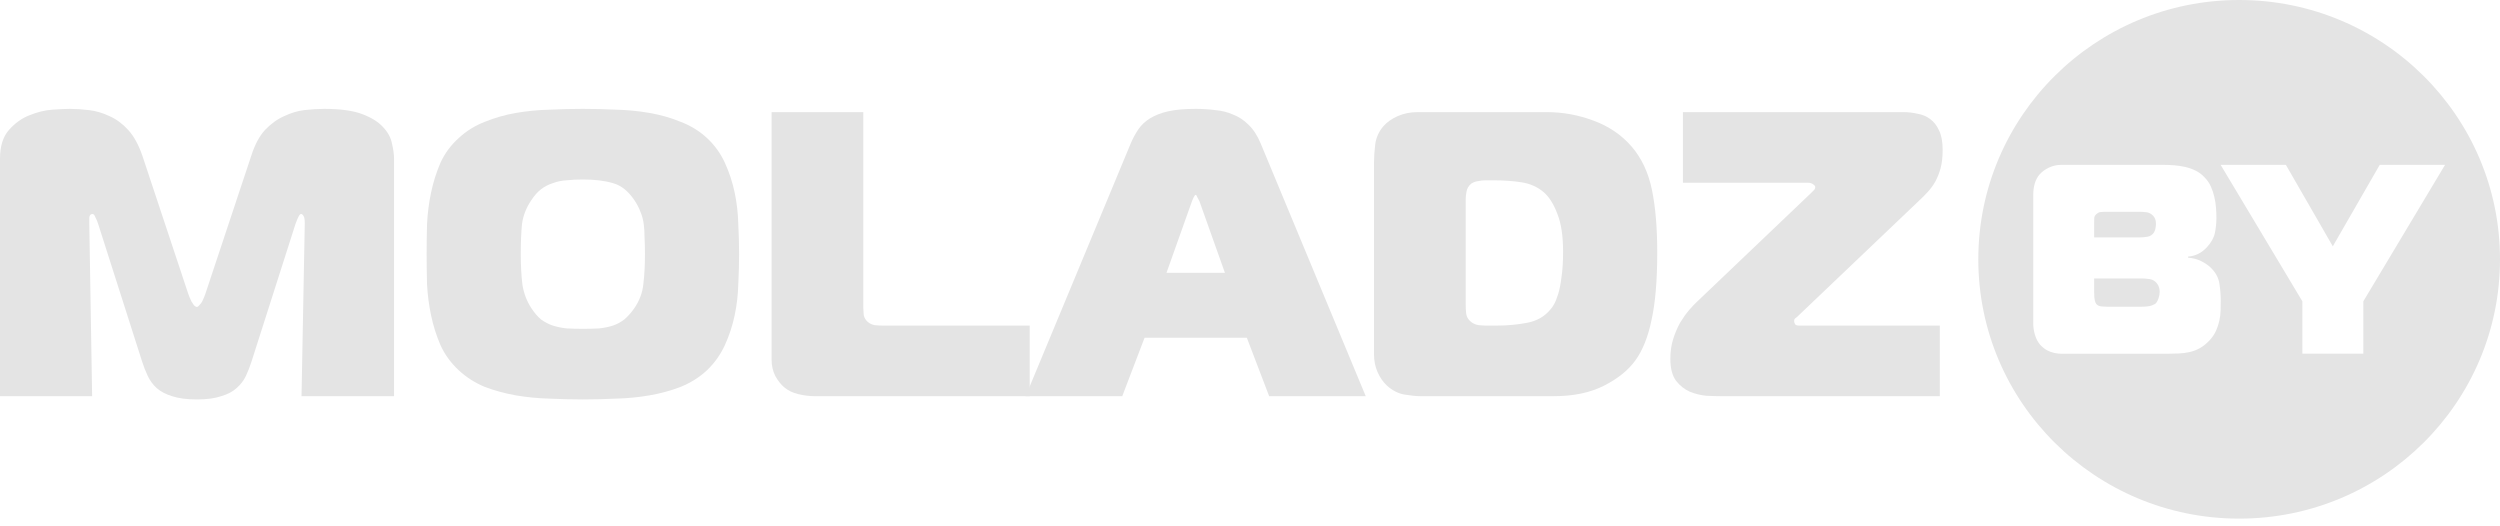
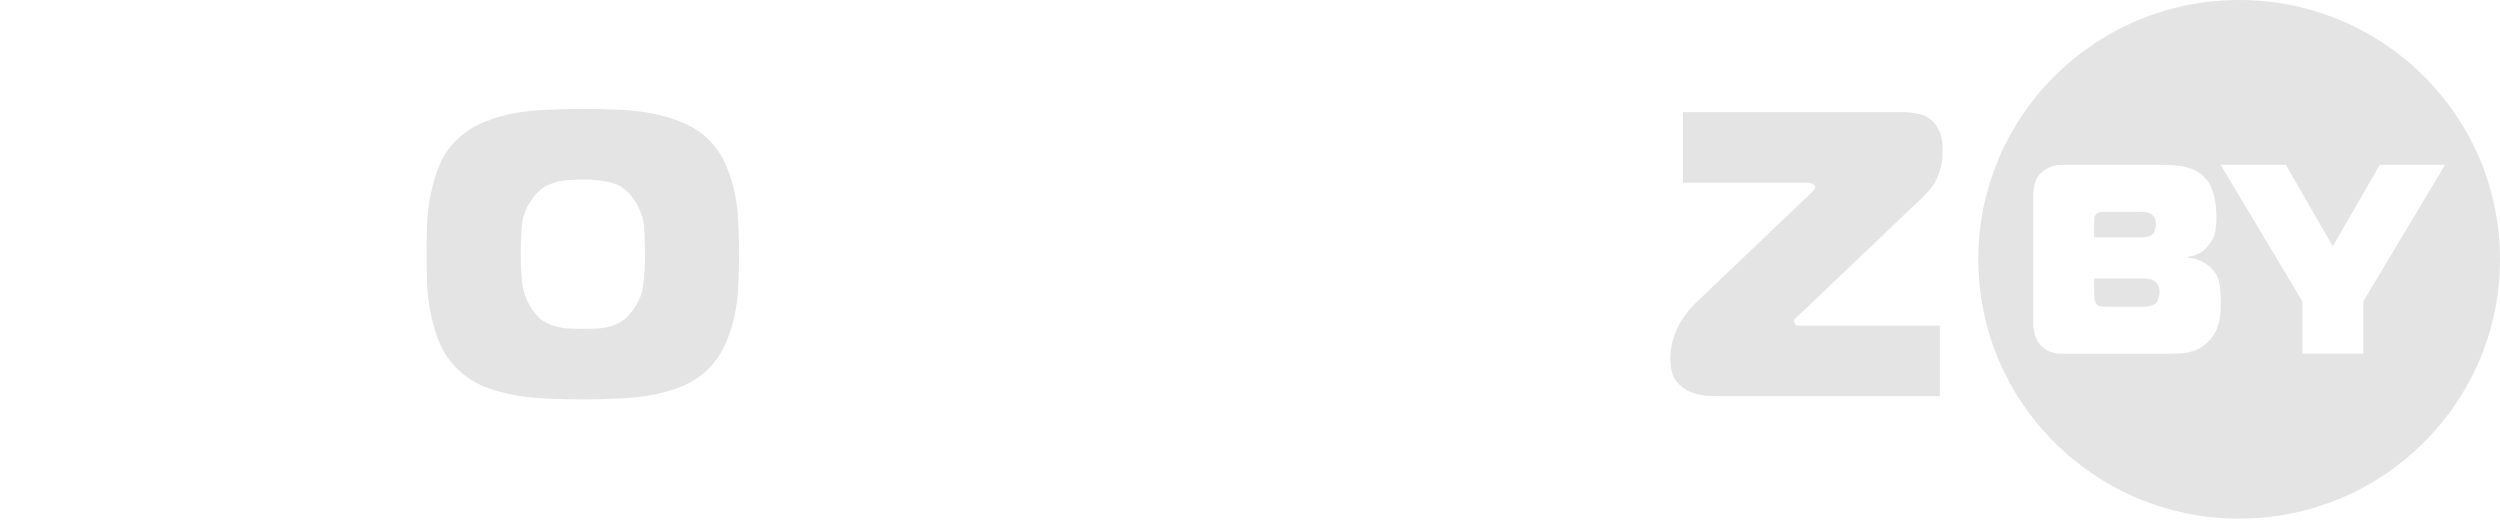
<svg xmlns="http://www.w3.org/2000/svg" width="133" height="28" viewBox="0 0 133 28" fill="none">
  <path fill-rule="evenodd" clip-rule="evenodd" d="M119.123 0C126.786 0 133 6.176 133 13.796C133 21.413 126.788 27.591 119.123 27.591C111.46 27.591 105.246 21.415 105.246 13.796C105.246 6.178 111.458 0 119.123 0ZM111.411 15.573C111.411 15.745 111.42 15.876 111.44 15.967C111.46 16.057 111.487 16.126 111.525 16.175C111.592 16.251 111.69 16.295 111.819 16.304C111.947 16.313 112.051 16.319 112.127 16.319H113.848C114.155 16.319 114.367 16.295 114.487 16.246C114.606 16.199 114.681 16.155 114.708 16.117C114.755 16.059 114.799 15.974 114.837 15.86C114.875 15.745 114.895 15.635 114.895 15.53C114.895 15.357 114.851 15.214 114.766 15.1C114.661 14.956 114.528 14.873 114.371 14.849C114.213 14.826 114.068 14.813 113.934 14.813H111.409V15.573H111.411ZM113.821 12.631C113.955 12.631 114.097 12.618 114.244 12.595C114.392 12.571 114.509 12.491 114.596 12.359C114.634 12.292 114.661 12.216 114.675 12.129C114.69 12.042 114.697 11.965 114.697 11.898C114.697 11.802 114.683 11.719 114.654 11.648C114.625 11.575 114.587 11.516 114.539 11.469C114.434 11.363 114.313 11.303 114.173 11.289C114.035 11.274 113.912 11.267 113.807 11.267H111.955C111.879 11.267 111.806 11.273 111.739 11.282C111.672 11.291 111.605 11.325 111.538 11.381C111.461 11.448 111.42 11.517 111.416 11.59C111.411 11.662 111.409 11.737 111.409 11.813V12.631H113.819H113.821ZM108.168 10.393C108.168 9.905 108.282 9.533 108.512 9.274C108.637 9.131 108.802 9.011 109.007 8.915C109.212 8.819 109.426 8.771 109.646 8.771H115.098C115.279 8.771 115.468 8.779 115.666 8.793C115.862 8.808 116.056 8.837 116.246 8.88C116.437 8.924 116.622 8.987 116.799 9.074C116.977 9.16 117.137 9.279 117.28 9.433C117.423 9.577 117.536 9.74 117.617 9.921C117.699 10.103 117.761 10.29 117.804 10.48C117.848 10.67 117.877 10.863 117.891 11.053C117.906 11.244 117.913 11.421 117.913 11.585C117.913 11.862 117.886 12.13 117.833 12.388C117.781 12.646 117.639 12.899 117.411 13.148C117.133 13.454 116.798 13.621 116.406 13.65V13.709C116.663 13.728 116.894 13.787 117.095 13.888C117.296 13.988 117.463 14.1 117.597 14.225C117.866 14.483 118.024 14.768 118.071 15.08C118.12 15.392 118.143 15.698 118.143 16.005C118.143 16.168 118.142 16.337 118.136 16.514C118.131 16.692 118.111 16.87 118.071 17.053C118.033 17.234 117.973 17.416 117.891 17.599C117.81 17.78 117.692 17.953 117.539 18.116C117.376 18.288 117.209 18.422 117.037 18.519C116.865 18.615 116.685 18.684 116.498 18.727C116.311 18.771 116.116 18.796 115.911 18.805C115.706 18.814 115.497 18.82 115.287 18.82H110.036C109.922 18.82 109.802 18.82 109.677 18.82C109.552 18.82 109.423 18.805 109.289 18.776C109.154 18.747 109.026 18.7 108.9 18.633C108.777 18.566 108.657 18.47 108.541 18.346C108.418 18.203 108.324 18.029 108.262 17.822C108.2 17.617 108.169 17.418 108.169 17.227V10.398L108.168 10.393ZM126.605 8.771H130.076L125.729 16.03V18.814H122.486V16.03L118.138 8.771H121.609L124.105 13.104L126.601 8.771H126.605Z" fill="#E4E4E4" />
-   <path d="M13.385 19.221C13.299 19.494 13.198 19.753 13.083 19.998C12.968 20.242 12.803 20.458 12.587 20.645C12.385 20.832 12.112 20.977 11.766 21.077C11.435 21.192 11.003 21.25 10.471 21.25C9.938 21.25 9.499 21.192 9.154 21.077C8.823 20.977 8.549 20.832 8.333 20.645C8.132 20.458 7.974 20.242 7.859 19.998C7.743 19.753 7.643 19.494 7.556 19.221L5.225 11.923C5.181 11.779 5.131 11.657 5.073 11.556C5.03 11.441 4.98 11.384 4.922 11.384C4.822 11.384 4.764 11.448 4.75 11.578C4.75 11.707 4.75 11.808 4.75 11.88L4.901 21.077H0V8.447C0 7.785 0.158 7.274 0.475 6.915C0.792 6.555 1.151 6.296 1.554 6.137C1.972 5.965 2.382 5.864 2.785 5.835C3.202 5.806 3.512 5.792 3.713 5.792C4.03 5.792 4.368 5.814 4.728 5.857C5.102 5.9 5.469 6.008 5.829 6.181C6.189 6.339 6.52 6.584 6.822 6.915C7.124 7.246 7.376 7.706 7.578 8.296L10.017 15.637C10.032 15.68 10.053 15.738 10.082 15.809C10.111 15.881 10.147 15.961 10.19 16.047C10.233 16.119 10.277 16.184 10.32 16.241C10.377 16.299 10.428 16.328 10.471 16.328C10.514 16.328 10.557 16.299 10.6 16.241C10.658 16.184 10.708 16.119 10.752 16.047C10.795 15.961 10.831 15.881 10.859 15.809C10.888 15.738 10.91 15.68 10.924 15.637L13.364 8.296C13.551 7.706 13.796 7.246 14.098 6.915C14.415 6.584 14.753 6.339 15.113 6.181C15.472 6.008 15.832 5.9 16.192 5.857C16.566 5.814 16.919 5.792 17.25 5.792C18.113 5.792 18.79 5.886 19.279 6.073C19.769 6.26 20.136 6.49 20.38 6.764C20.639 7.037 20.798 7.332 20.855 7.649C20.927 7.951 20.963 8.217 20.963 8.447V21.077H16.041L16.214 11.88C16.214 11.679 16.192 11.549 16.149 11.492C16.106 11.42 16.062 11.384 16.019 11.384C15.976 11.384 15.933 11.427 15.89 11.513C15.847 11.585 15.789 11.722 15.717 11.923L13.385 19.221Z" fill="#E4E4E4" />
  <path d="M27.705 13.521C27.705 14.126 27.734 14.665 27.792 15.14C27.864 15.601 28.022 16.018 28.267 16.392C28.425 16.637 28.598 16.838 28.785 16.997C28.986 17.141 29.195 17.249 29.411 17.321C29.641 17.393 29.886 17.443 30.145 17.472C30.418 17.486 30.706 17.493 31.009 17.493C31.325 17.493 31.613 17.486 31.872 17.472C32.145 17.443 32.39 17.393 32.606 17.321C32.822 17.249 33.023 17.141 33.211 16.997C33.398 16.838 33.578 16.637 33.75 16.392C34.024 15.989 34.182 15.565 34.225 15.119C34.283 14.658 34.312 14.126 34.312 13.521C34.312 13.19 34.304 12.895 34.29 12.636C34.29 12.377 34.276 12.139 34.247 11.923C34.218 11.693 34.16 11.477 34.074 11.276C34.002 11.074 33.894 10.866 33.75 10.65C33.419 10.16 33.038 9.858 32.606 9.743C32.174 9.613 31.642 9.549 31.009 9.549C30.692 9.549 30.404 9.563 30.145 9.592C29.886 9.606 29.641 9.656 29.411 9.743C29.181 9.815 28.972 9.923 28.785 10.067C28.598 10.211 28.425 10.405 28.267 10.65C27.993 11.053 27.828 11.477 27.77 11.923C27.727 12.355 27.705 12.888 27.705 13.521ZM31.009 5.792C31.584 5.792 32.174 5.806 32.779 5.835C33.383 5.85 33.973 5.907 34.549 6.008C35.139 6.109 35.693 6.267 36.212 6.483C36.744 6.684 37.212 6.972 37.615 7.346C38.018 7.721 38.334 8.16 38.565 8.663C38.795 9.167 38.968 9.692 39.083 10.239C39.198 10.786 39.263 11.348 39.277 11.923C39.306 12.485 39.32 13.017 39.32 13.521C39.32 14.025 39.306 14.557 39.277 15.119C39.263 15.68 39.198 16.234 39.083 16.781C38.968 17.328 38.795 17.853 38.565 18.357C38.334 18.861 38.018 19.307 37.615 19.695C37.212 20.07 36.744 20.365 36.212 20.581C35.693 20.782 35.139 20.933 34.549 21.034C33.973 21.135 33.376 21.192 32.757 21.207C32.153 21.235 31.57 21.25 31.009 21.25C30.447 21.25 29.857 21.235 29.238 21.207C28.634 21.192 28.036 21.135 27.446 21.034C26.87 20.933 26.316 20.782 25.784 20.581C25.266 20.365 24.805 20.07 24.402 19.695C23.985 19.307 23.661 18.861 23.431 18.357C23.215 17.853 23.049 17.328 22.934 16.781C22.819 16.234 22.747 15.68 22.718 15.119C22.704 14.557 22.697 14.025 22.697 13.521C22.697 13.017 22.704 12.485 22.718 11.923C22.747 11.348 22.819 10.786 22.934 10.239C23.049 9.692 23.215 9.167 23.431 8.663C23.661 8.16 23.985 7.721 24.402 7.346C24.805 6.972 25.266 6.684 25.784 6.483C26.316 6.267 26.87 6.109 27.446 6.008C28.036 5.907 28.634 5.85 29.238 5.835C29.843 5.806 30.433 5.792 31.009 5.792Z" fill="#E4E4E4" />
-   <path d="M43.359 21.077C43.071 21.077 42.776 21.041 42.474 20.969C42.172 20.897 41.92 20.775 41.718 20.602C41.546 20.458 41.387 20.257 41.243 19.998C41.114 19.739 41.049 19.451 41.049 19.134V5.965H45.928V16.392C45.928 16.479 45.936 16.601 45.95 16.759C45.979 16.903 46.051 17.026 46.166 17.126C46.267 17.213 46.389 17.27 46.533 17.299C46.677 17.314 46.814 17.321 46.943 17.321H54.78V21.077H43.359Z" fill="#E4E4E4" />
-   <path d="M62.057 14.514H65.166L63.806 10.693C63.777 10.635 63.741 10.57 63.698 10.498C63.669 10.412 63.64 10.369 63.611 10.369C63.582 10.369 63.546 10.412 63.503 10.498C63.474 10.57 63.446 10.635 63.417 10.693L62.057 14.514ZM60.157 7.627C60.272 7.354 60.409 7.102 60.567 6.871C60.725 6.641 60.934 6.447 61.193 6.289C61.452 6.13 61.769 6.008 62.143 5.922C62.532 5.835 63.021 5.792 63.611 5.792C63.971 5.792 64.317 5.814 64.647 5.857C64.993 5.886 65.31 5.965 65.597 6.094C65.9 6.209 66.173 6.389 66.418 6.634C66.677 6.879 66.893 7.21 67.066 7.627L72.657 21.077H67.519L66.332 17.968H60.891L59.704 21.077H54.565L60.157 7.627Z" fill="#E4E4E4" />
-   <path d="M77.975 16.177C77.975 16.335 77.982 16.493 77.997 16.651C78.011 16.81 78.076 16.947 78.191 17.062C78.32 17.191 78.479 17.27 78.666 17.299C78.853 17.314 78.961 17.321 78.99 17.321H79.659C80.206 17.321 80.739 17.27 81.257 17.17C81.775 17.069 82.185 16.831 82.487 16.457C82.545 16.399 82.609 16.306 82.681 16.177C82.754 16.047 82.825 15.867 82.897 15.637C82.969 15.406 83.027 15.111 83.07 14.752C83.128 14.377 83.156 13.924 83.156 13.391C83.156 12.557 83.056 11.887 82.854 11.384C82.667 10.88 82.43 10.498 82.142 10.239C81.811 9.952 81.415 9.772 80.954 9.7C80.508 9.628 79.99 9.592 79.4 9.592H79.033C78.903 9.592 78.774 9.606 78.644 9.635C78.515 9.649 78.392 9.692 78.277 9.764C78.133 9.88 78.047 10.024 78.018 10.196C77.989 10.354 77.975 10.491 77.975 10.606V16.177ZM73.096 8.685C73.096 8.383 73.117 8.052 73.161 7.692C73.204 7.332 73.348 7.008 73.592 6.72C73.779 6.504 74.031 6.325 74.348 6.181C74.679 6.037 75.032 5.965 75.406 5.965H82.293C83.142 5.965 83.97 6.116 84.776 6.418C85.596 6.72 86.272 7.181 86.805 7.8C87.338 8.419 87.697 9.189 87.885 10.11C88.072 11.017 88.165 12.125 88.165 13.435C88.165 14.917 88.064 16.112 87.863 17.018C87.676 17.925 87.388 18.645 86.999 19.177C86.625 19.695 86.071 20.142 85.337 20.516C84.603 20.89 83.711 21.077 82.66 21.077H75.579C75.348 21.077 75.061 21.048 74.715 20.991C74.384 20.933 74.075 20.775 73.787 20.516C73.585 20.329 73.42 20.091 73.29 19.803C73.161 19.516 73.096 19.192 73.096 18.832V8.685Z" fill="#E4E4E4" />
  <path d="M91.583 21.077C91.367 21.077 91.101 21.07 90.784 21.056C90.482 21.027 90.187 20.955 89.899 20.84C89.611 20.71 89.367 20.516 89.165 20.257C88.964 19.983 88.863 19.595 88.863 19.091C88.863 18.702 88.913 18.35 89.014 18.033C89.115 17.716 89.237 17.429 89.381 17.17C89.539 16.91 89.698 16.687 89.856 16.5C90.029 16.299 90.187 16.133 90.331 16.004L96.333 10.283C96.362 10.254 96.405 10.211 96.462 10.153C96.534 10.095 96.57 10.031 96.57 9.959C96.57 9.901 96.534 9.851 96.462 9.808C96.39 9.75 96.297 9.721 96.182 9.721H89.532V5.965H101.255C101.514 5.965 101.766 5.993 102.011 6.051C102.27 6.094 102.493 6.188 102.68 6.332C102.882 6.476 103.04 6.677 103.155 6.936C103.285 7.195 103.349 7.541 103.349 7.973C103.349 8.347 103.313 8.671 103.241 8.944C103.169 9.203 103.076 9.441 102.961 9.656C102.846 9.858 102.709 10.045 102.551 10.218C102.407 10.376 102.248 10.534 102.076 10.693L95.664 16.802C95.606 16.86 95.556 16.903 95.513 16.932C95.469 16.961 95.448 17.011 95.448 17.083C95.448 17.126 95.462 17.177 95.491 17.234C95.52 17.292 95.592 17.321 95.707 17.321H103.198V21.077H91.583Z" fill="#E4E4E4" />
</svg>